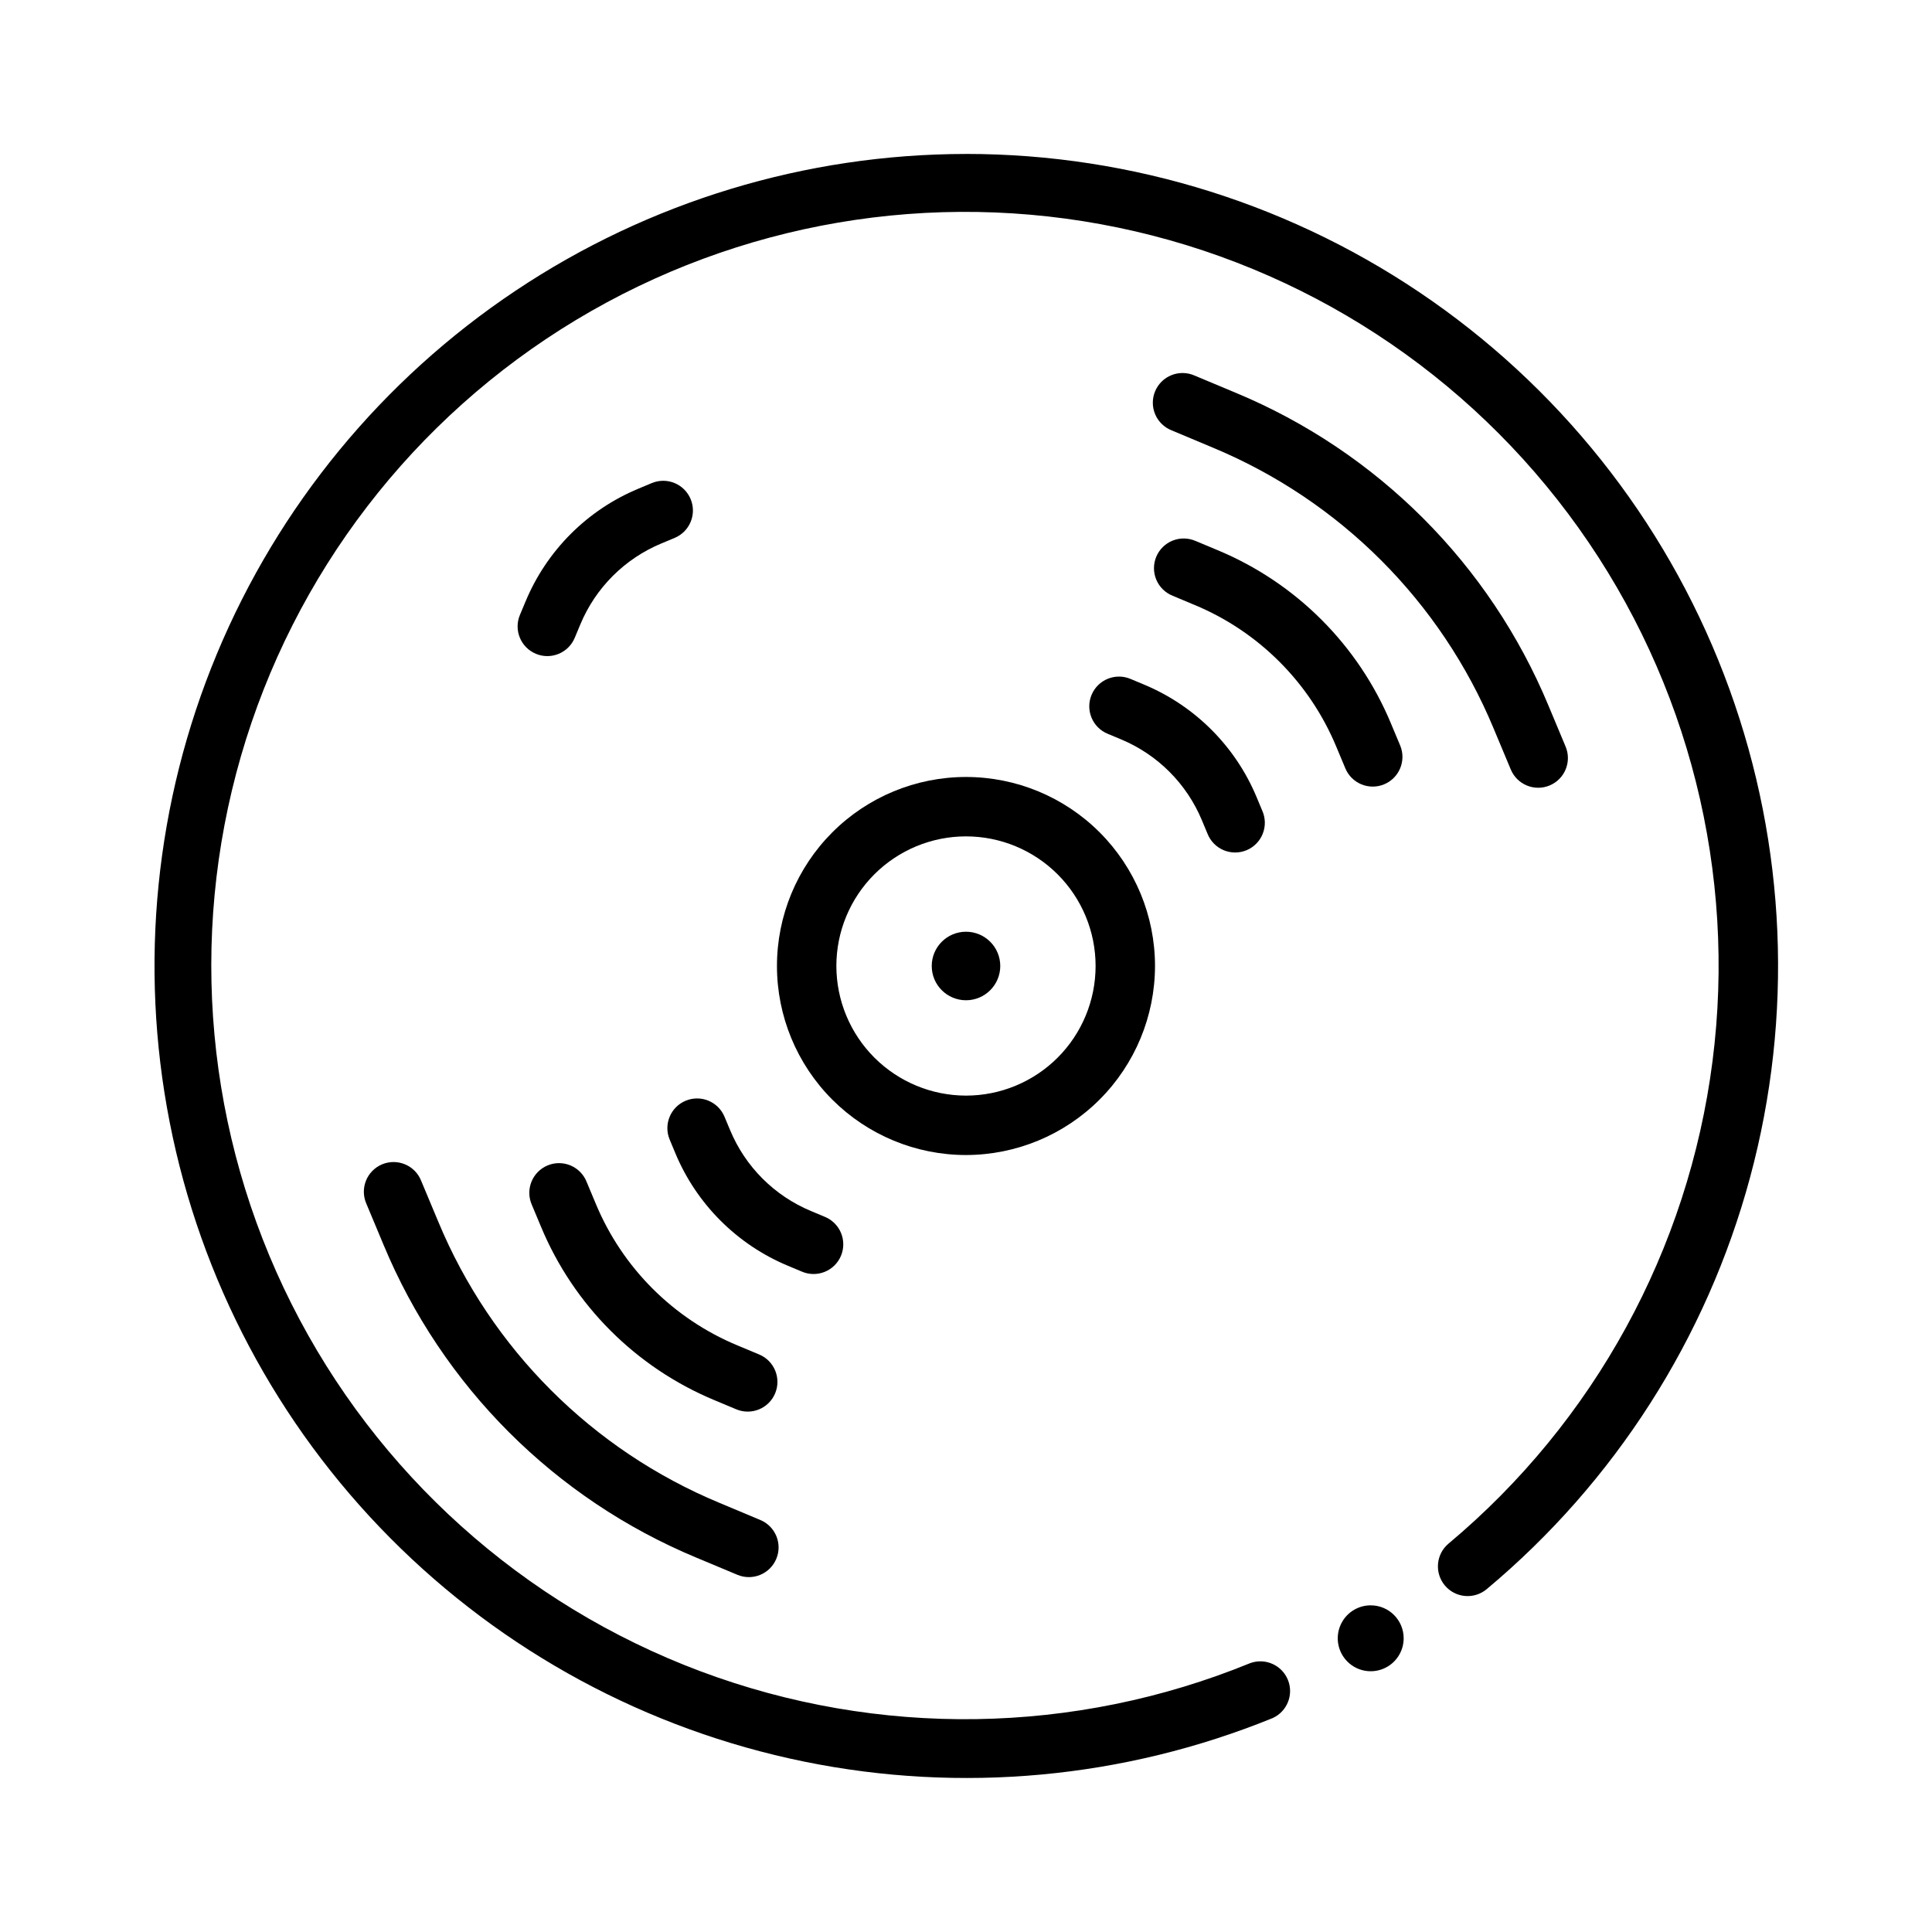
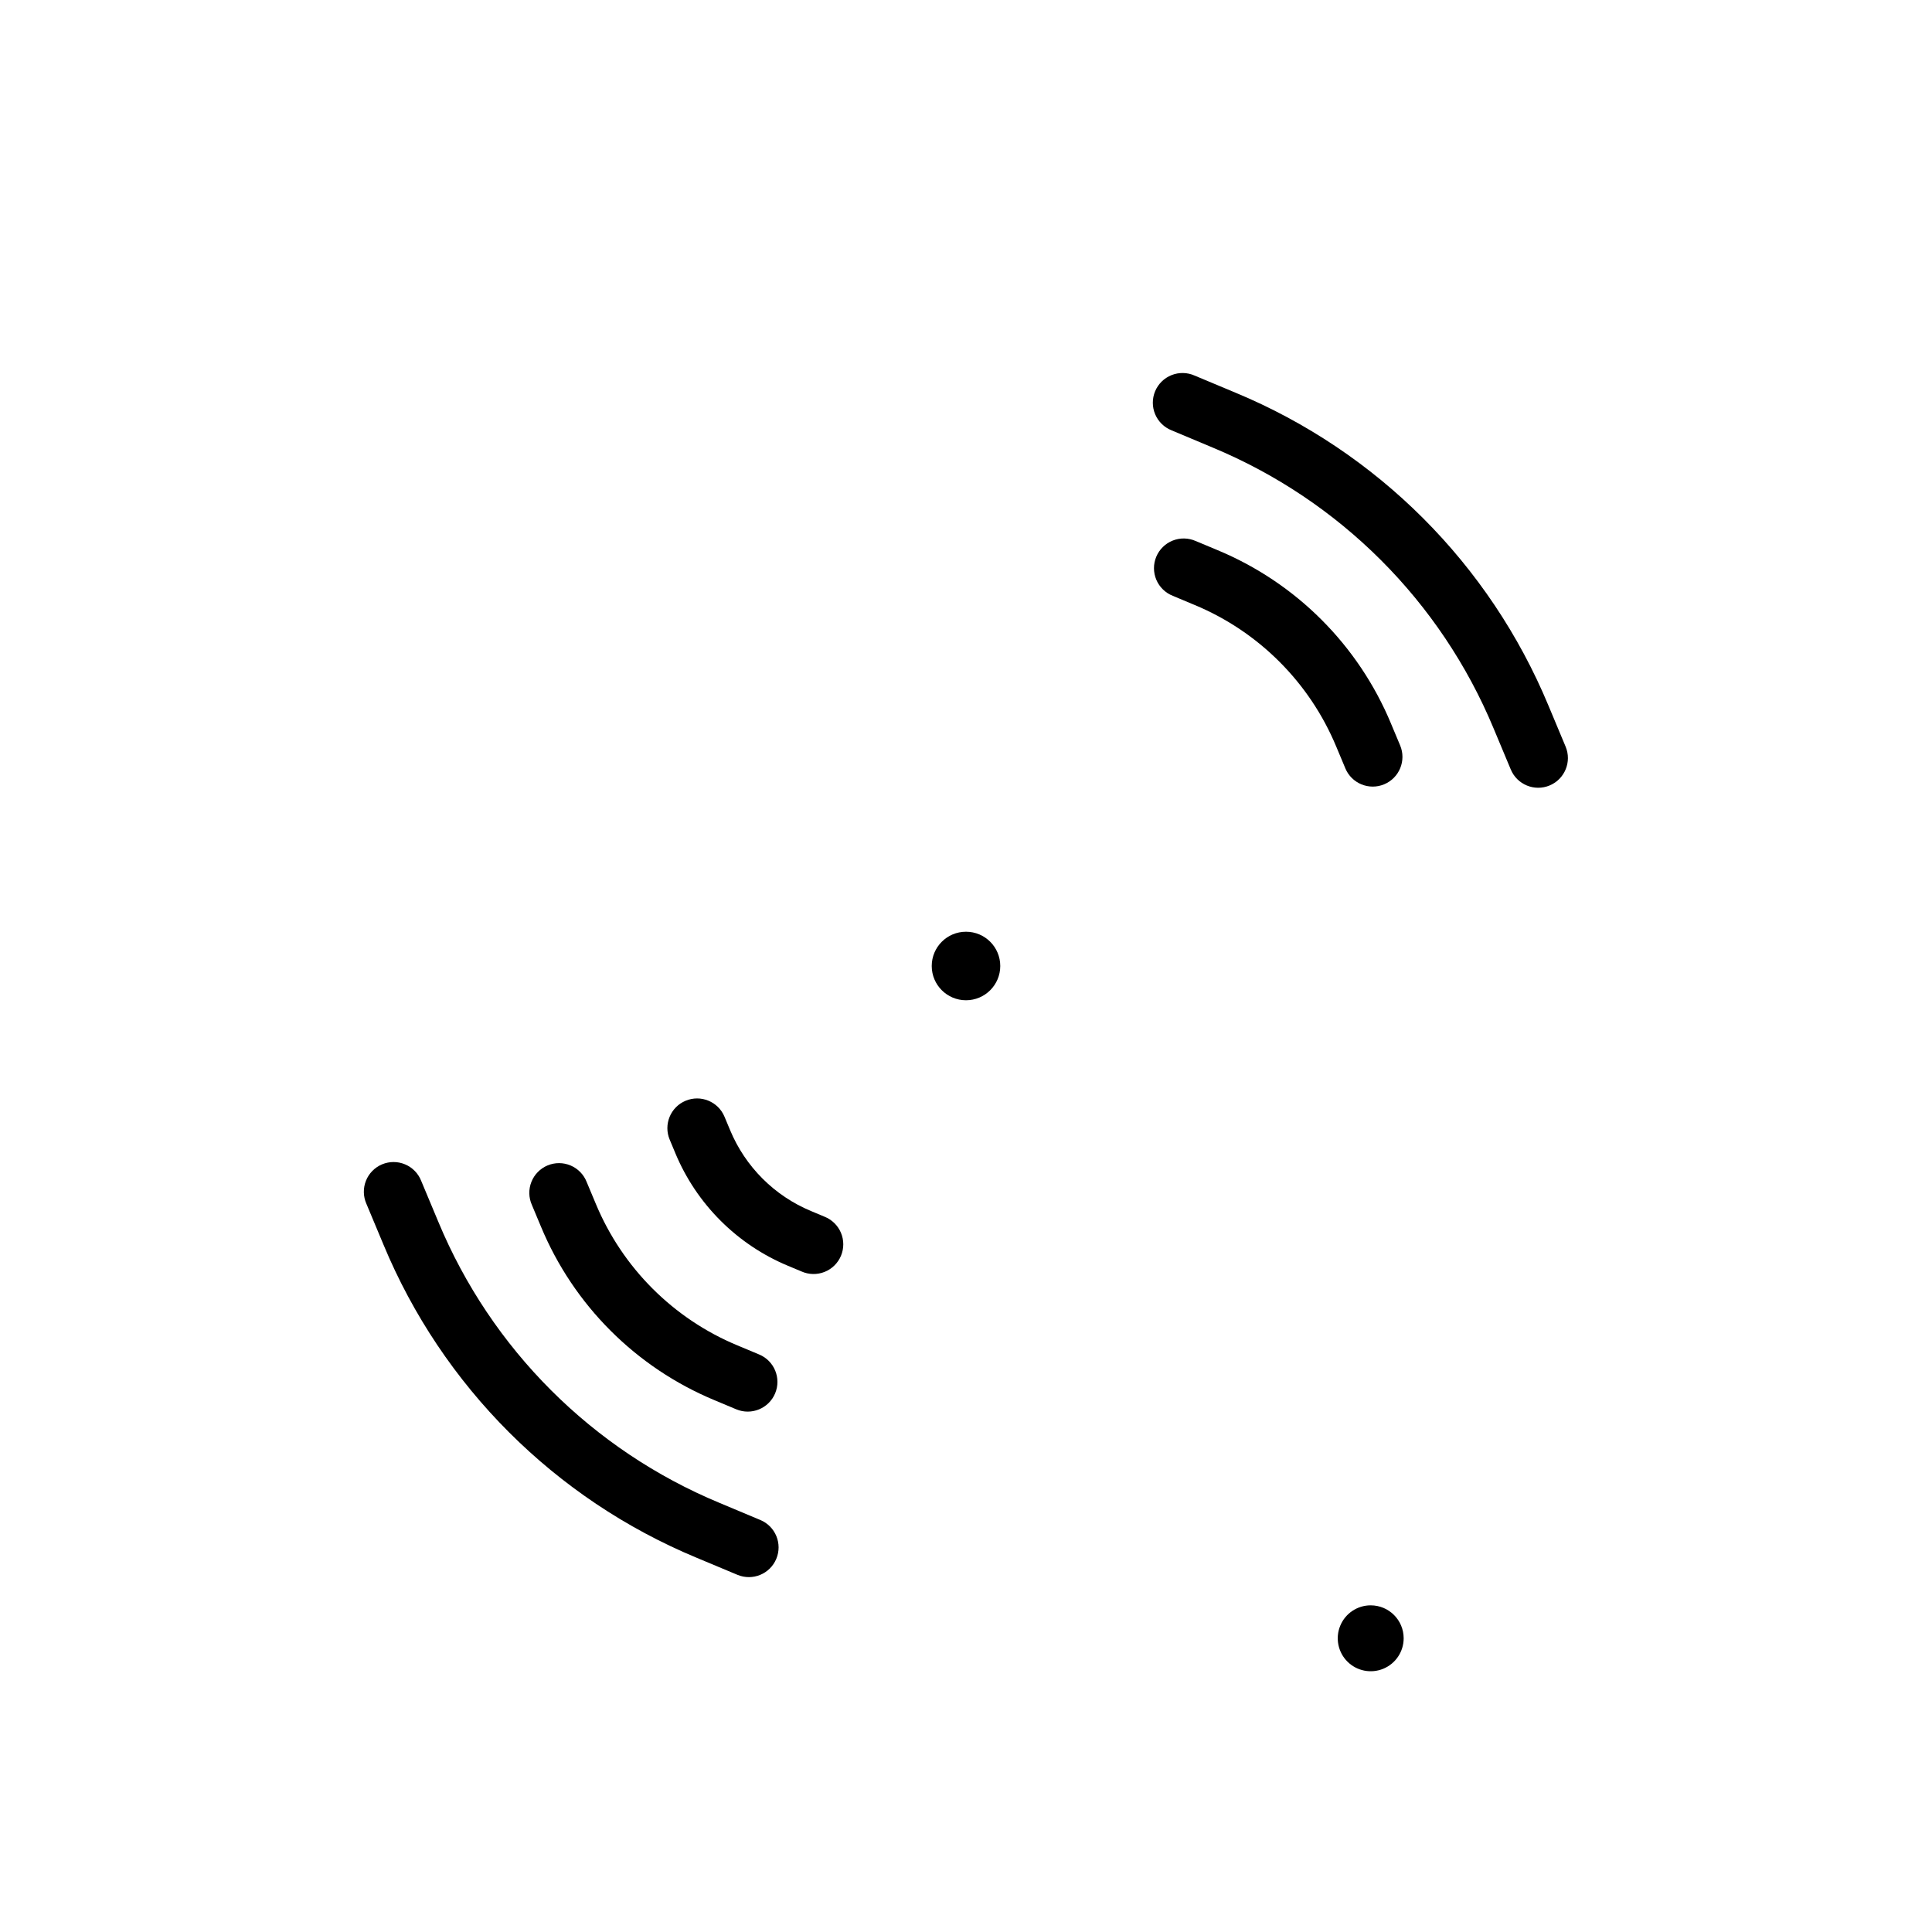
<svg xmlns="http://www.w3.org/2000/svg" fill="#000000" width="800px" height="800px" version="1.1" viewBox="144 144 512 512">
  <g>
-     <path d="m400 184.8c-42.48 0.031-84 12.629-119.33 36.215-35.332 23.582-62.891 57.094-79.211 96.312-16.316 39.219-20.664 82.391-12.492 124.07 8.172 41.688 28.5 80.02 58.422 110.17 29.918 30.152 68.094 50.777 109.71 59.273 41.621 8.496 84.824 4.484 124.17-11.531 3.852-1.75 5.629-6.227 4.031-10.145-1.602-3.914-6.008-5.863-9.984-4.418-46.562 19.043-98.598 19.812-145.7 2.152-47.109-17.656-85.816-52.441-108.39-97.402-22.57-44.957-27.348-96.781-13.371-145.11 13.977-48.328 45.676-89.602 88.762-115.57 43.086-25.969 94.387-34.723 143.65-24.512 49.258 10.211 92.852 38.637 122.06 79.594 29.215 40.957 41.895 91.43 35.508 141.33-6.387 49.902-31.367 95.555-69.953 127.84-3.332 2.789-3.773 7.754-0.984 11.09 2.789 3.336 7.754 3.777 11.09 0.984 33.922-28.34 58.293-66.441 69.801-109.12 11.508-42.676 9.594-87.863-5.481-129.42-15.074-41.555-42.582-77.457-78.777-102.83-36.199-25.371-79.328-38.98-123.53-38.98z" />
-     <path d="m450.09 400c0-13.289-5.281-26.027-14.672-35.422-9.395-9.395-22.137-14.672-35.422-14.672-13.289 0-26.027 5.277-35.422 14.672s-14.672 22.133-14.672 35.422c0 13.285 5.277 26.027 14.672 35.422 9.395 9.391 22.133 14.672 35.422 14.672 13.281-0.016 26.012-5.297 35.402-14.691 9.395-9.391 14.676-22.121 14.691-35.402zm-84.445 0c0-9.113 3.621-17.848 10.062-24.289 6.441-6.441 15.176-10.062 24.289-10.062 9.109 0 17.844 3.621 24.289 10.062 6.441 6.441 10.059 15.176 10.059 24.289 0 9.109-3.617 17.844-10.059 24.289-6.445 6.441-15.18 10.059-24.289 10.059-9.109-0.012-17.84-3.633-24.277-10.07-6.441-6.441-10.062-15.172-10.074-24.277z" />
    <path d="m409.08 400c0 5.012-4.066 9.078-9.078 9.078-5.016 0-9.082-4.066-9.082-9.078 0-5.016 4.066-9.082 9.082-9.082 5.012 0 9.078 4.066 9.078 9.082" />
    <path d="m507.25 569.43c-3.531 0-6.715 2.125-8.066 5.391-1.355 3.262-0.605 7.019 1.891 9.52 2.5 2.496 6.254 3.242 9.52 1.891 3.262-1.352 5.391-4.535 5.391-8.07 0-4.82-3.91-8.73-8.734-8.73z" />
-     <path d="m462.52 361.39 1.48 3.543c0.773 1.969 2.309 3.543 4.258 4.367 1.953 0.824 4.152 0.828 6.106 0.012 1.953-0.82 3.492-2.387 4.273-4.356 0.785-1.969 0.742-4.168-0.117-6.102l-1.48-3.543c-5.625-13.535-16.379-24.289-29.914-29.914l-3.543-1.484c-4.012-1.676-8.625 0.215-10.301 4.227-1.68 4.012 0.211 8.625 4.223 10.301l3.543 1.48c9.711 4.039 17.434 11.758 21.473 21.469z" />
-     <path d="m327.02 276.25c-0.805-1.926-2.34-3.453-4.273-4.246-1.93-0.793-4.098-0.785-6.027 0.02l-3.543 1.484h0.004c-13.535 5.621-24.293 16.379-29.914 29.914l-1.484 3.543c-1.68 4.008 0.211 8.621 4.223 10.297 4.012 1.68 8.621-0.211 10.301-4.223l1.48-3.543c4.035-9.711 11.758-17.43 21.469-21.469l3.543-1.48c4.008-1.68 5.898-6.285 4.223-10.297z" />
    <path d="m498.12 341.86 2.41 5.758h-0.004c1.68 4.012 6.289 5.906 10.301 4.227 4.012-1.676 5.906-6.289 4.227-10.301l-2.414-5.758h0.004c-8.648-20.812-25.188-37.352-46-46l-5.758-2.41-0.004 0.004c-1.934-0.859-4.133-0.902-6.102-0.121-1.965 0.781-3.535 2.324-4.352 4.273-0.816 1.953-0.816 4.156 0.008 6.106 0.824 1.949 2.398 3.484 4.371 4.262l5.758 2.414v-0.004c16.988 7.062 30.492 20.562 37.555 37.551z" />
    <path d="m454.5 258.05 10.832 4.543c33.707 14 60.496 40.781 74.504 74.484l4.539 10.852c1.68 4.012 6.289 5.902 10.301 4.223 4.012-1.68 5.902-6.289 4.223-10.301l-4.539-10.852c-15.594-37.52-45.414-67.336-82.934-82.93l-10.848-4.539c-1.934-0.859-4.133-0.902-6.102-0.121s-3.539 2.324-4.356 4.277-0.812 4.152 0.012 6.102c0.824 1.949 2.398 3.484 4.367 4.262z" />
    <path d="m356.41 480.95c1.938 0.859 4.137 0.902 6.102 0.121 1.969-0.781 3.539-2.324 4.356-4.277 0.816-1.949 0.812-4.152-0.012-6.102-0.824-1.949-2.398-3.484-4.367-4.262l-3.543-1.484c-9.715-4.035-17.434-11.754-21.469-21.469l-1.48-3.543c-1.68-4.012-6.289-5.902-10.301-4.223-4.012 1.676-5.902 6.289-4.223 10.301l1.48 3.543h-0.004c5.625 13.531 16.383 24.289 29.914 29.91z" />
    <path d="m299.47 457.23c-0.773-1.969-2.312-3.543-4.262-4.367-1.949-0.824-4.148-0.828-6.102-0.012-1.953 0.82-3.496 2.391-4.277 4.356-0.781 1.969-0.738 4.168 0.121 6.102l2.41 5.758c8.648 20.816 25.188 37.355 46.004 46.004l5.754 2.41c4.012 1.676 8.621-0.215 10.301-4.227 1.676-4.012-0.215-8.625-4.227-10.301l-5.754-2.406h-0.004c-16.988-7.062-30.492-20.566-37.551-37.555z" />
    <path d="m255.62 456.94c-0.773-1.969-2.312-3.547-4.262-4.367-1.949-0.824-4.148-0.828-6.102-0.012s-3.496 2.387-4.277 4.356c-0.781 1.965-0.738 4.164 0.121 6.102l4.535 10.848c15.598 37.52 45.414 67.336 82.934 82.934l10.852 4.539c4.012 1.68 8.625-0.215 10.301-4.223 1.68-4.012-0.211-8.625-4.223-10.301l-10.836-4.543c-33.703-14.004-60.492-40.785-74.504-74.484z" />
  </g>
</svg>